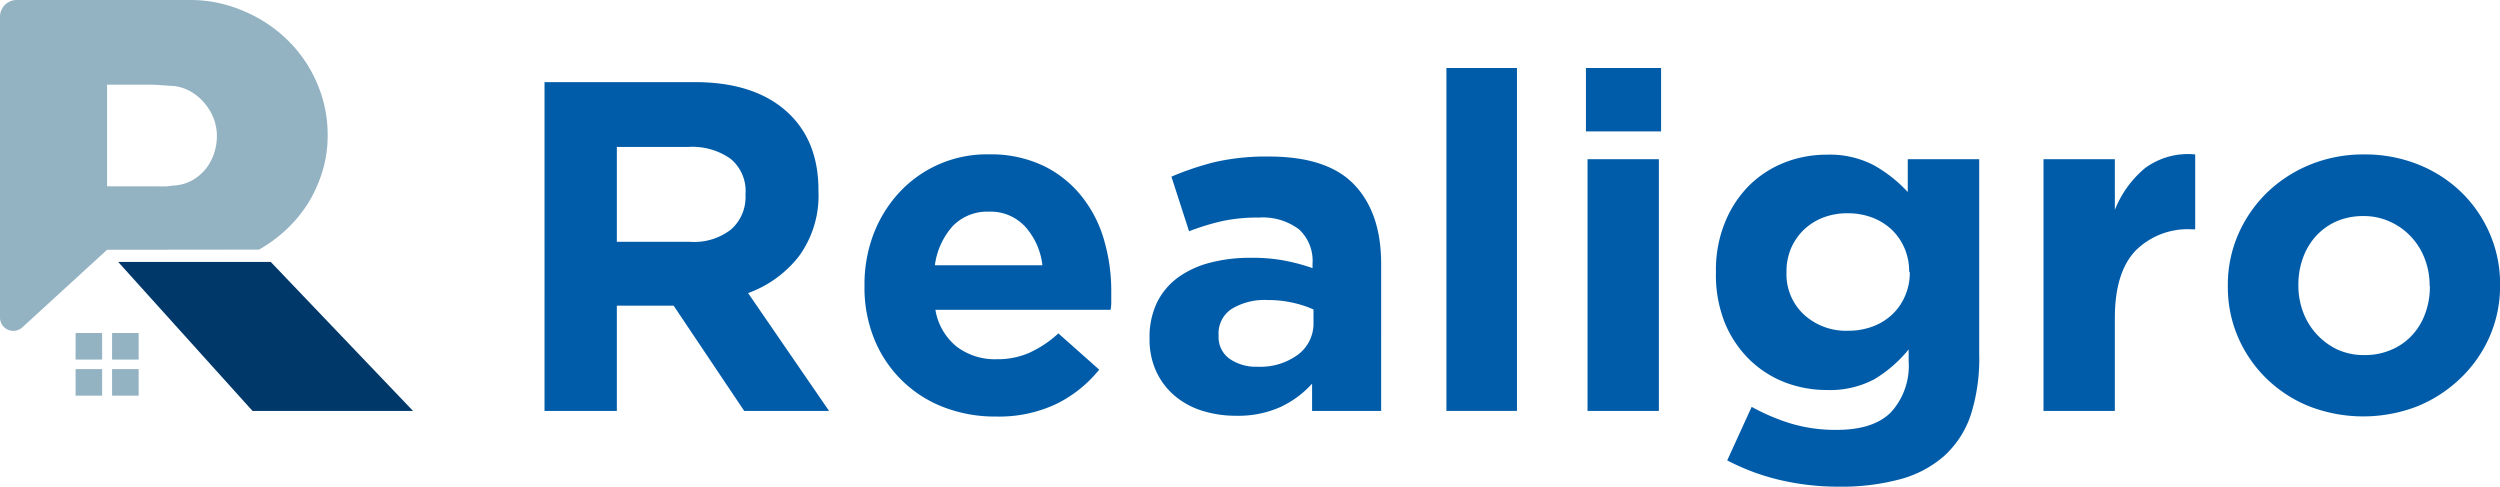
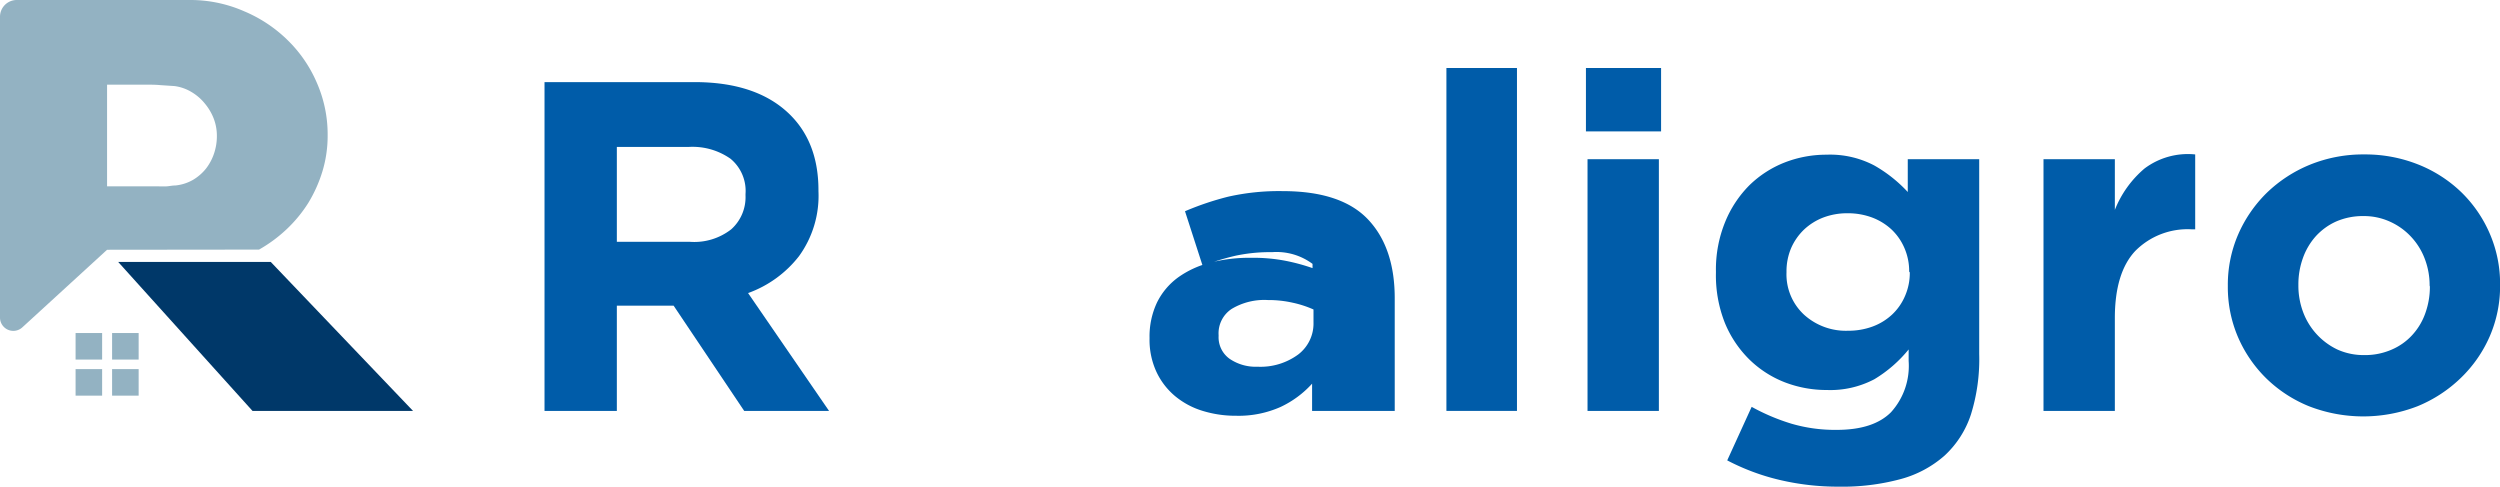
<svg xmlns="http://www.w3.org/2000/svg" viewBox="0 0 283.46 55.22">
  <defs>
    <style>.cls-1{fill:#93b2c2;}.cls-2{fill:#003869;}.cls-3{fill:#005ca9;}</style>
  </defs>
  <title>logo</title>
  <g id="Livello_2" data-name="Livello 2">
    <g id="Livello_1-2" data-name="Livello 1">
      <rect class="cls-1" x="8.57" y="37.76" width="3.01" height="3.01" />
      <rect class="cls-1" x="12.71" y="37.76" width="3.01" height="3.01" />
      <rect class="cls-1" x="8.57" y="41.85" width="3.01" height="3.01" />
      <rect class="cls-1" x="12.71" y="41.85" width="3.01" height="3.01" />
      <path class="cls-1" d="M29.37,28.3A16.1,16.1,0,0,0,32.49,26a15.36,15.36,0,0,0,2.47-3,15.65,15.65,0,0,0,1.61-3.61,13.89,13.89,0,0,0,.58-4.06,14.57,14.57,0,0,0-1.21-5.91,15,15,0,0,0-3.31-4.85,15.7,15.7,0,0,0-4.92-3.28A15.18,15.18,0,0,0,21.65,0H1.91A1.9,1.9,0,0,0,0,1.91V36a1.51,1.51,0,0,0,2.54,1.11l9.6-8.79ZM12.14,9.6h4.33c.61,0,1.17,0,1.68.05l1.65.11a5,5,0,0,1,1.94.69,5.63,5.63,0,0,1,1.51,1.32,6,6,0,0,1,1,1.72,5.46,5.46,0,0,1,.34,1.88,6.14,6.14,0,0,1-.31,2,5.83,5.83,0,0,1-.91,1.73,5.42,5.42,0,0,1-1.48,1.29,5,5,0,0,1-2,.64c-.36,0-.68.08-1,.1s-.63,0-1,0H12.14Z" />
      <polygon class="cls-2" points="30.7 29.7 13.4 29.7 28.63 46.59 46.83 46.59 30.7 29.7" />
      <path class="cls-3" d="M84.38,46.59l-8-11.93H69.94V46.59h-8.2V9.31h17q6.66,0,10.36,3.25t3.7,9v.11a11.66,11.66,0,0,1-2.21,7.38,12.82,12.82,0,0,1-5.77,4.18L94,46.59ZM84.53,22a4.73,4.73,0,0,0-1.7-4,7.49,7.49,0,0,0-4.74-1.34H69.94V27.42h8.31A6.81,6.81,0,0,0,82.91,26a4.88,4.88,0,0,0,1.62-3.83Z" />
-       <path class="cls-3" d="M126,34.13c0,.28,0,.62-.08,1H106.06a6.78,6.78,0,0,0,2.42,4.18A7.18,7.18,0,0,0,113,40.73a9,9,0,0,0,3.62-.69A12.32,12.32,0,0,0,120,37.8l4.63,4.11a14.32,14.32,0,0,1-4.9,3.91,15.2,15.2,0,0,1-6.76,1.41A16.2,16.2,0,0,1,107,46.17a13.78,13.78,0,0,1-7.86-7.7,15.37,15.37,0,0,1-1.12-6v-.11a16,16,0,0,1,1-5.75,14.64,14.64,0,0,1,2.9-4.74,13.52,13.52,0,0,1,10.17-4.37,13.94,13.94,0,0,1,6.18,1.28,12.49,12.49,0,0,1,4.34,3.44,14.14,14.14,0,0,1,2.56,4.95A20.49,20.49,0,0,1,126,33v.11C126,33.51,126,33.85,126,34.13Zm-9.77-8.44A5.32,5.32,0,0,0,112.12,24,5.43,5.43,0,0,0,108,25.66a8.29,8.29,0,0,0-2,4.42h12.19A7.81,7.81,0,0,0,116.23,25.69Z" />
-       <path class="cls-3" d="M148.77,46.59V43.5a11.22,11.22,0,0,1-3.57,2.64,11.68,11.68,0,0,1-5.06,1,12.65,12.65,0,0,1-3.8-.56,8.94,8.94,0,0,1-3.12-1.68,8,8,0,0,1-2.1-2.74,8.62,8.62,0,0,1-.78-3.76v-.11a9,9,0,0,1,.85-4,7.77,7.77,0,0,1,2.38-2.83,10.69,10.69,0,0,1,3.62-1.67,17.77,17.77,0,0,1,4.66-.56,19.32,19.32,0,0,1,3.8.32,22.06,22.06,0,0,1,3.17.85v-.48A4.85,4.85,0,0,0,147.28,26a6.84,6.84,0,0,0-4.58-1.33,18.84,18.84,0,0,0-4.13.4,27.77,27.77,0,0,0-3.75,1.15l-2-6.19a32.79,32.79,0,0,1,4.9-1.65,26.18,26.18,0,0,1,6.18-.63q6.66,0,9.7,3.24t3,9.06V46.59Zm.16-11.5a12,12,0,0,0-2.37-.77,12.46,12.46,0,0,0-2.8-.3,7.19,7.19,0,0,0-4.1,1A3.31,3.31,0,0,0,138.17,38v.11a3,3,0,0,0,1.23,2.56,5.25,5.25,0,0,0,3.19.91,7.2,7.2,0,0,0,4.61-1.39,4.41,4.41,0,0,0,1.73-3.62Z" />
+       <path class="cls-3" d="M148.77,46.59V43.5a11.22,11.22,0,0,1-3.57,2.64,11.68,11.68,0,0,1-5.06,1,12.65,12.65,0,0,1-3.8-.56,8.94,8.94,0,0,1-3.12-1.68,8,8,0,0,1-2.1-2.74,8.62,8.62,0,0,1-.78-3.76v-.11a9,9,0,0,1,.85-4,7.77,7.77,0,0,1,2.38-2.83,10.69,10.69,0,0,1,3.62-1.67,17.77,17.77,0,0,1,4.66-.56,19.32,19.32,0,0,1,3.8.32,22.06,22.06,0,0,1,3.17.85v-.48a6.84,6.84,0,0,0-4.58-1.33,18.84,18.84,0,0,0-4.13.4,27.77,27.77,0,0,0-3.75,1.15l-2-6.19a32.79,32.79,0,0,1,4.9-1.65,26.18,26.18,0,0,1,6.18-.63q6.66,0,9.7,3.24t3,9.06V46.59Zm.16-11.5a12,12,0,0,0-2.37-.77,12.46,12.46,0,0,0-2.8-.3,7.19,7.19,0,0,0-4.1,1A3.31,3.31,0,0,0,138.17,38v.11a3,3,0,0,0,1.23,2.56,5.25,5.25,0,0,0,3.19.91,7.2,7.2,0,0,0,4.61-1.39,4.41,4.41,0,0,0,1.73-3.62Z" />
      <path class="cls-3" d="M164,46.59V7.71H172V46.59Z" />
      <path class="cls-3" d="M179.82,14.9V7.71h8.52V14.9ZM180,46.59V18.05h8.09V46.59Z" />
      <path class="cls-3" d="M223.47,47a11,11,0,0,1-3,4.67,12.41,12.41,0,0,1-5,2.66,25.37,25.37,0,0,1-7,.85,28.75,28.75,0,0,1-6.71-.77,25.21,25.21,0,0,1-5.92-2.21l2.77-6.07a23.36,23.36,0,0,0,4.51,1.91,17.6,17.6,0,0,0,5.14.7q4.16,0,6.15-2a7.83,7.83,0,0,0,2-5.81V39.62A14.88,14.88,0,0,1,212.52,43a10.71,10.71,0,0,1-5.38,1.22,13.17,13.17,0,0,1-4.79-.88,11.91,11.91,0,0,1-4-2.58,12.46,12.46,0,0,1-2.79-4.18,14.6,14.6,0,0,1-1-5.68v-.1a14.23,14.23,0,0,1,1.06-5.67A12.64,12.64,0,0,1,198.36,21a12,12,0,0,1,4-2.58,13,13,0,0,1,4.73-.88,10.76,10.76,0,0,1,5.44,1.23,15.84,15.84,0,0,1,3.78,3V18.05h8.1v22.1A21,21,0,0,1,223.47,47Zm-7-16.21a6.57,6.57,0,0,0-.54-2.67,6.34,6.34,0,0,0-1.46-2.1,6.73,6.73,0,0,0-2.21-1.36,7.87,7.87,0,0,0-2.77-.48,7.64,7.64,0,0,0-2.75.48,6.69,6.69,0,0,0-2.18,1.36,6.52,6.52,0,0,0-1.47,2.1,6.73,6.73,0,0,0-.53,2.67v.1a6.23,6.23,0,0,0,2,4.8,7.05,7.05,0,0,0,5,1.81,7.87,7.87,0,0,0,2.77-.48,6.56,6.56,0,0,0,2.21-1.36,6.24,6.24,0,0,0,1.46-2.1,6.53,6.53,0,0,0,.54-2.67Z" />
      <path class="cls-3" d="M248.47,26a8.35,8.35,0,0,0-6.36,2.45c-1.54,1.64-2.32,4.17-2.32,7.62V46.59H231.7V18.05h8.09V23.8a11.87,11.87,0,0,1,3.36-4.69,8.19,8.19,0,0,1,5.75-1.6V26Z" />
      <path class="cls-3" d="M282.29,38.15A14.7,14.7,0,0,1,279,42.87a15.45,15.45,0,0,1-4.89,3.19,17,17,0,0,1-12.31,0A15,15,0,0,1,257,42.94a14.73,14.73,0,0,1-3.23-4.68,14.36,14.36,0,0,1-1.17-5.78v-.11a14.36,14.36,0,0,1,1.17-5.78A15,15,0,0,1,257,21.88a15.46,15.46,0,0,1,4.9-3.2,16,16,0,0,1,6.18-1.17,16.23,16.23,0,0,1,6.13,1.15,15,15,0,0,1,4.87,3.14,14.59,14.59,0,0,1,3.22,4.69,14.32,14.32,0,0,1,1.17,5.78v.1A14.32,14.32,0,0,1,282.29,38.15Zm-6.81-5.78a8.37,8.37,0,0,0-.54-3,7.58,7.58,0,0,0-1.54-2.5,7.41,7.41,0,0,0-2.4-1.73,7.08,7.08,0,0,0-3-.64,7.6,7.6,0,0,0-3.11.61,7,7,0,0,0-2.32,1.68,7.43,7.43,0,0,0-1.46,2.48,8.77,8.77,0,0,0-.51,3v.1a8.55,8.55,0,0,0,.53,3A7.65,7.65,0,0,0,265,39.62a7.19,7.19,0,0,0,3.06.64,7.52,7.52,0,0,0,3.12-.62A6.75,6.75,0,0,0,273.5,38,7.15,7.15,0,0,0,275,35.49a8.81,8.81,0,0,0,.51-3Z" />
    </g>
  </g>
</svg>